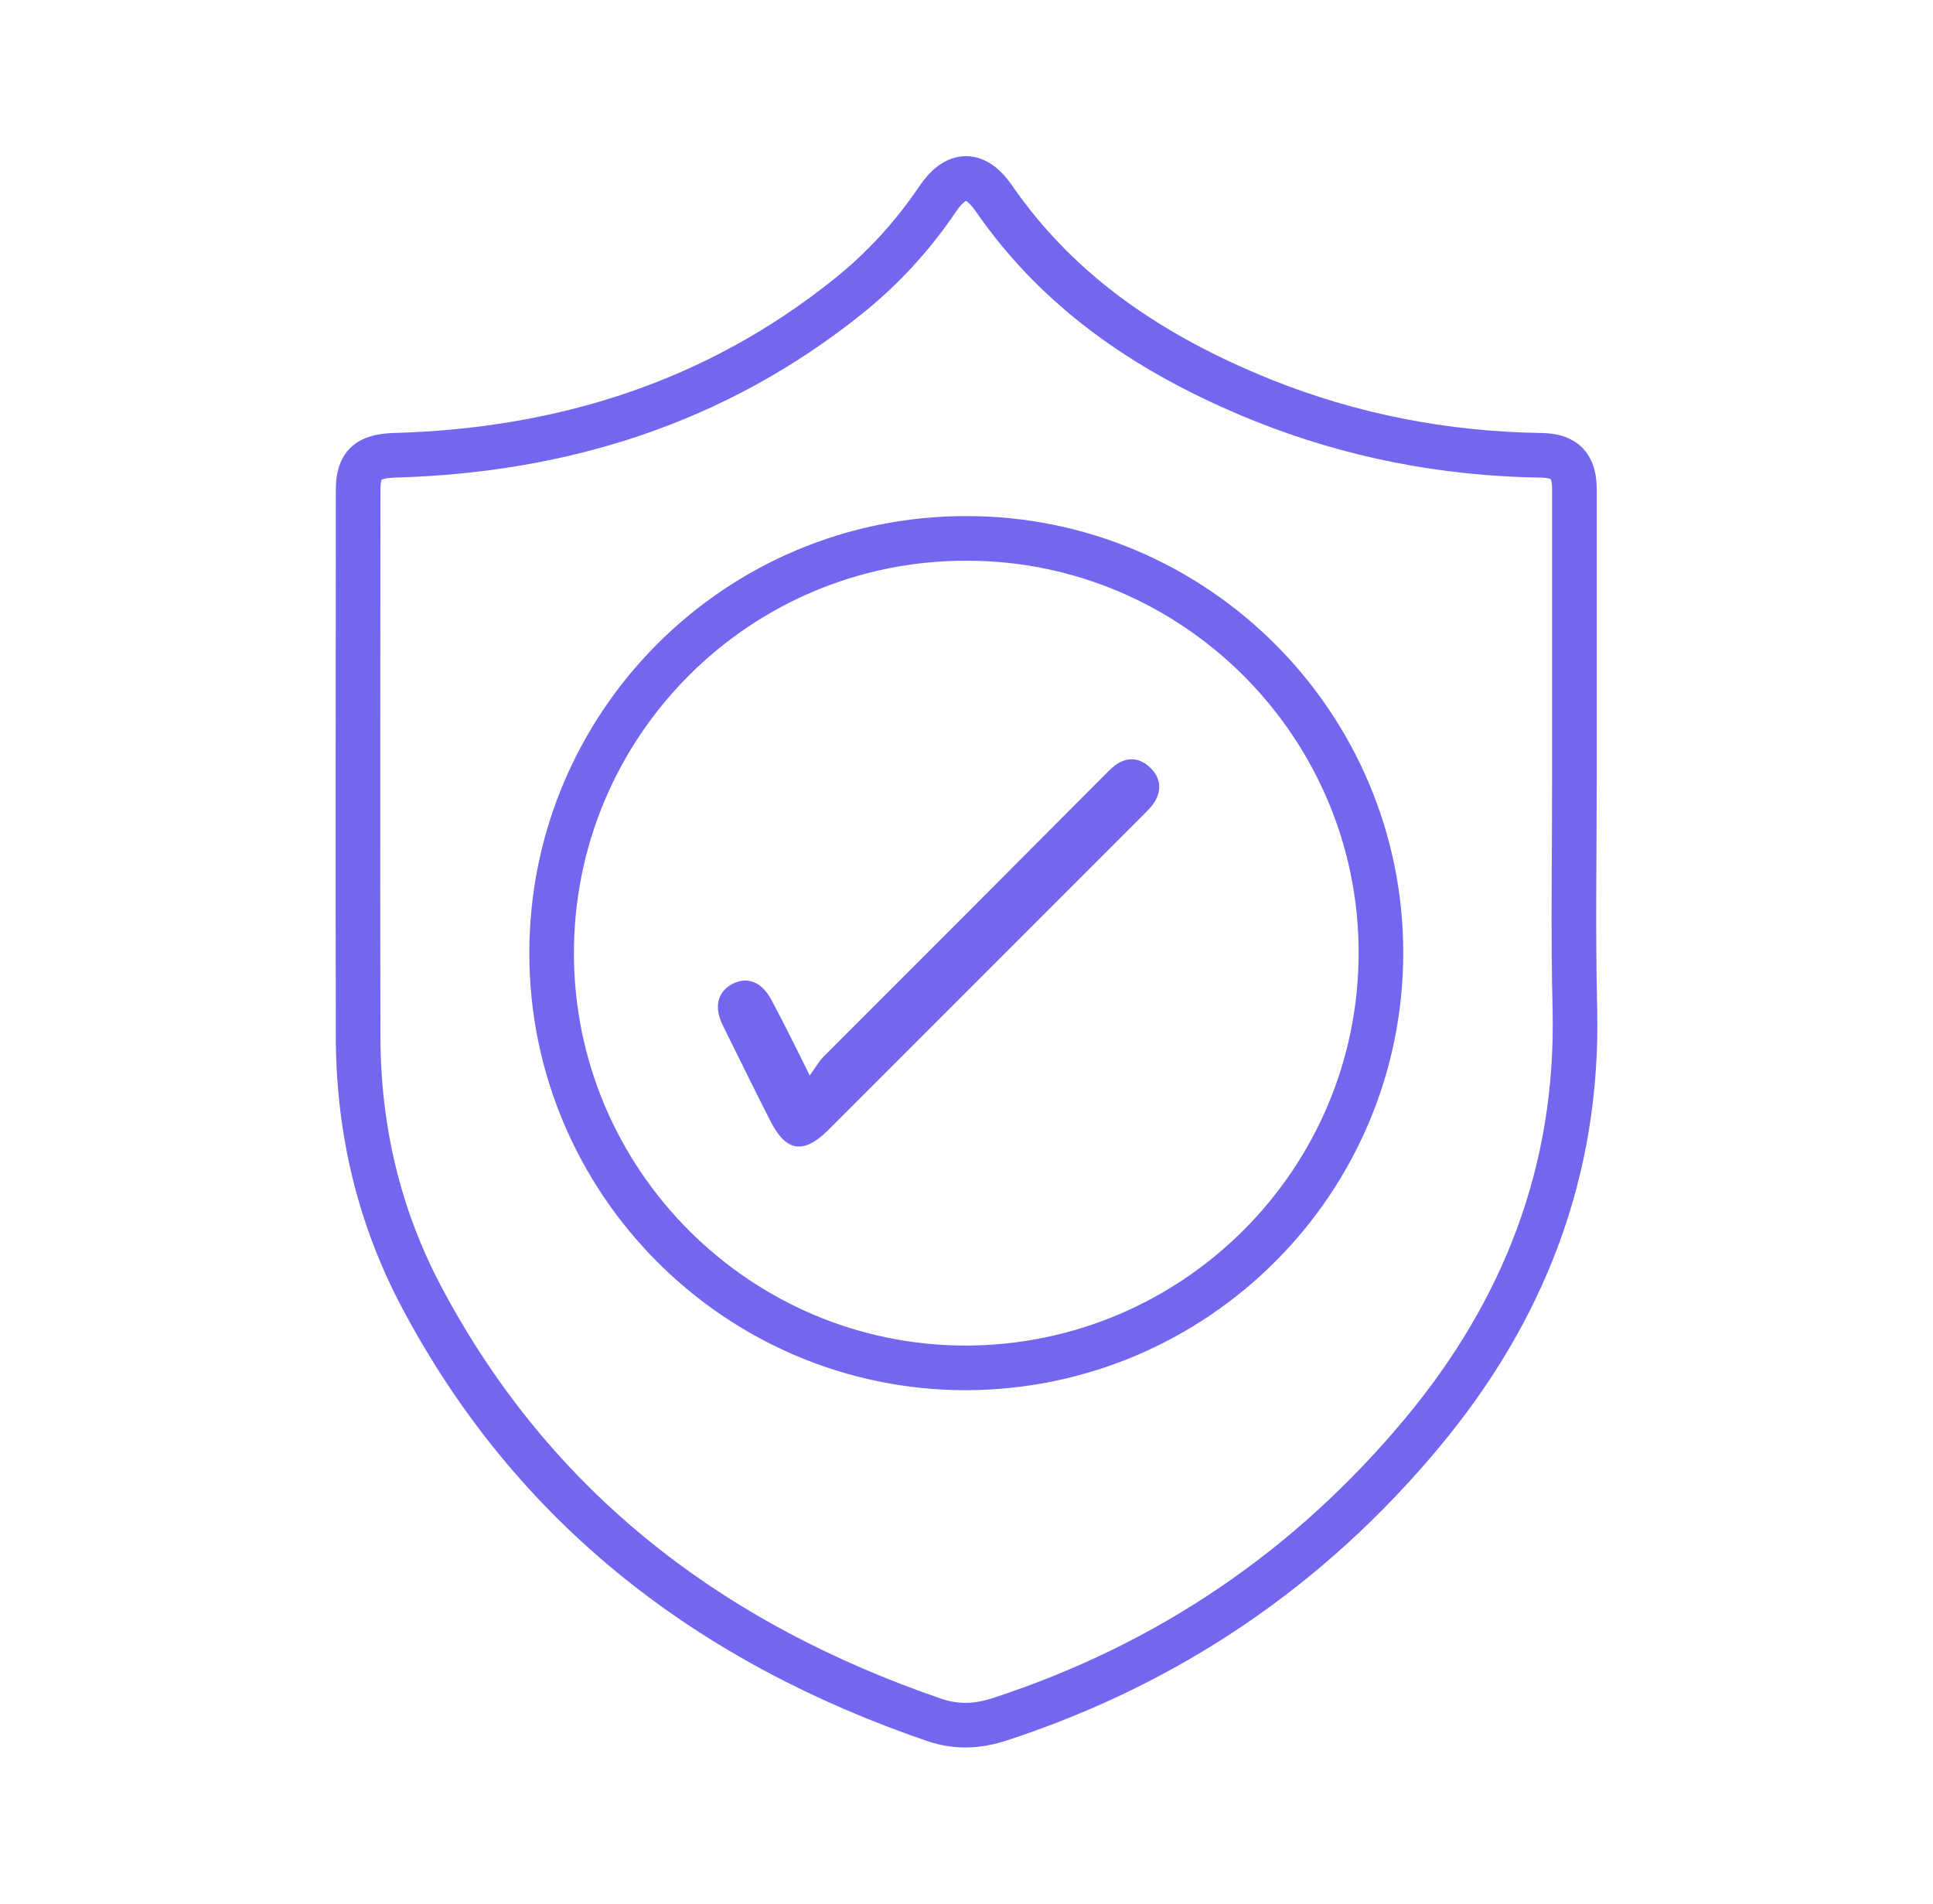
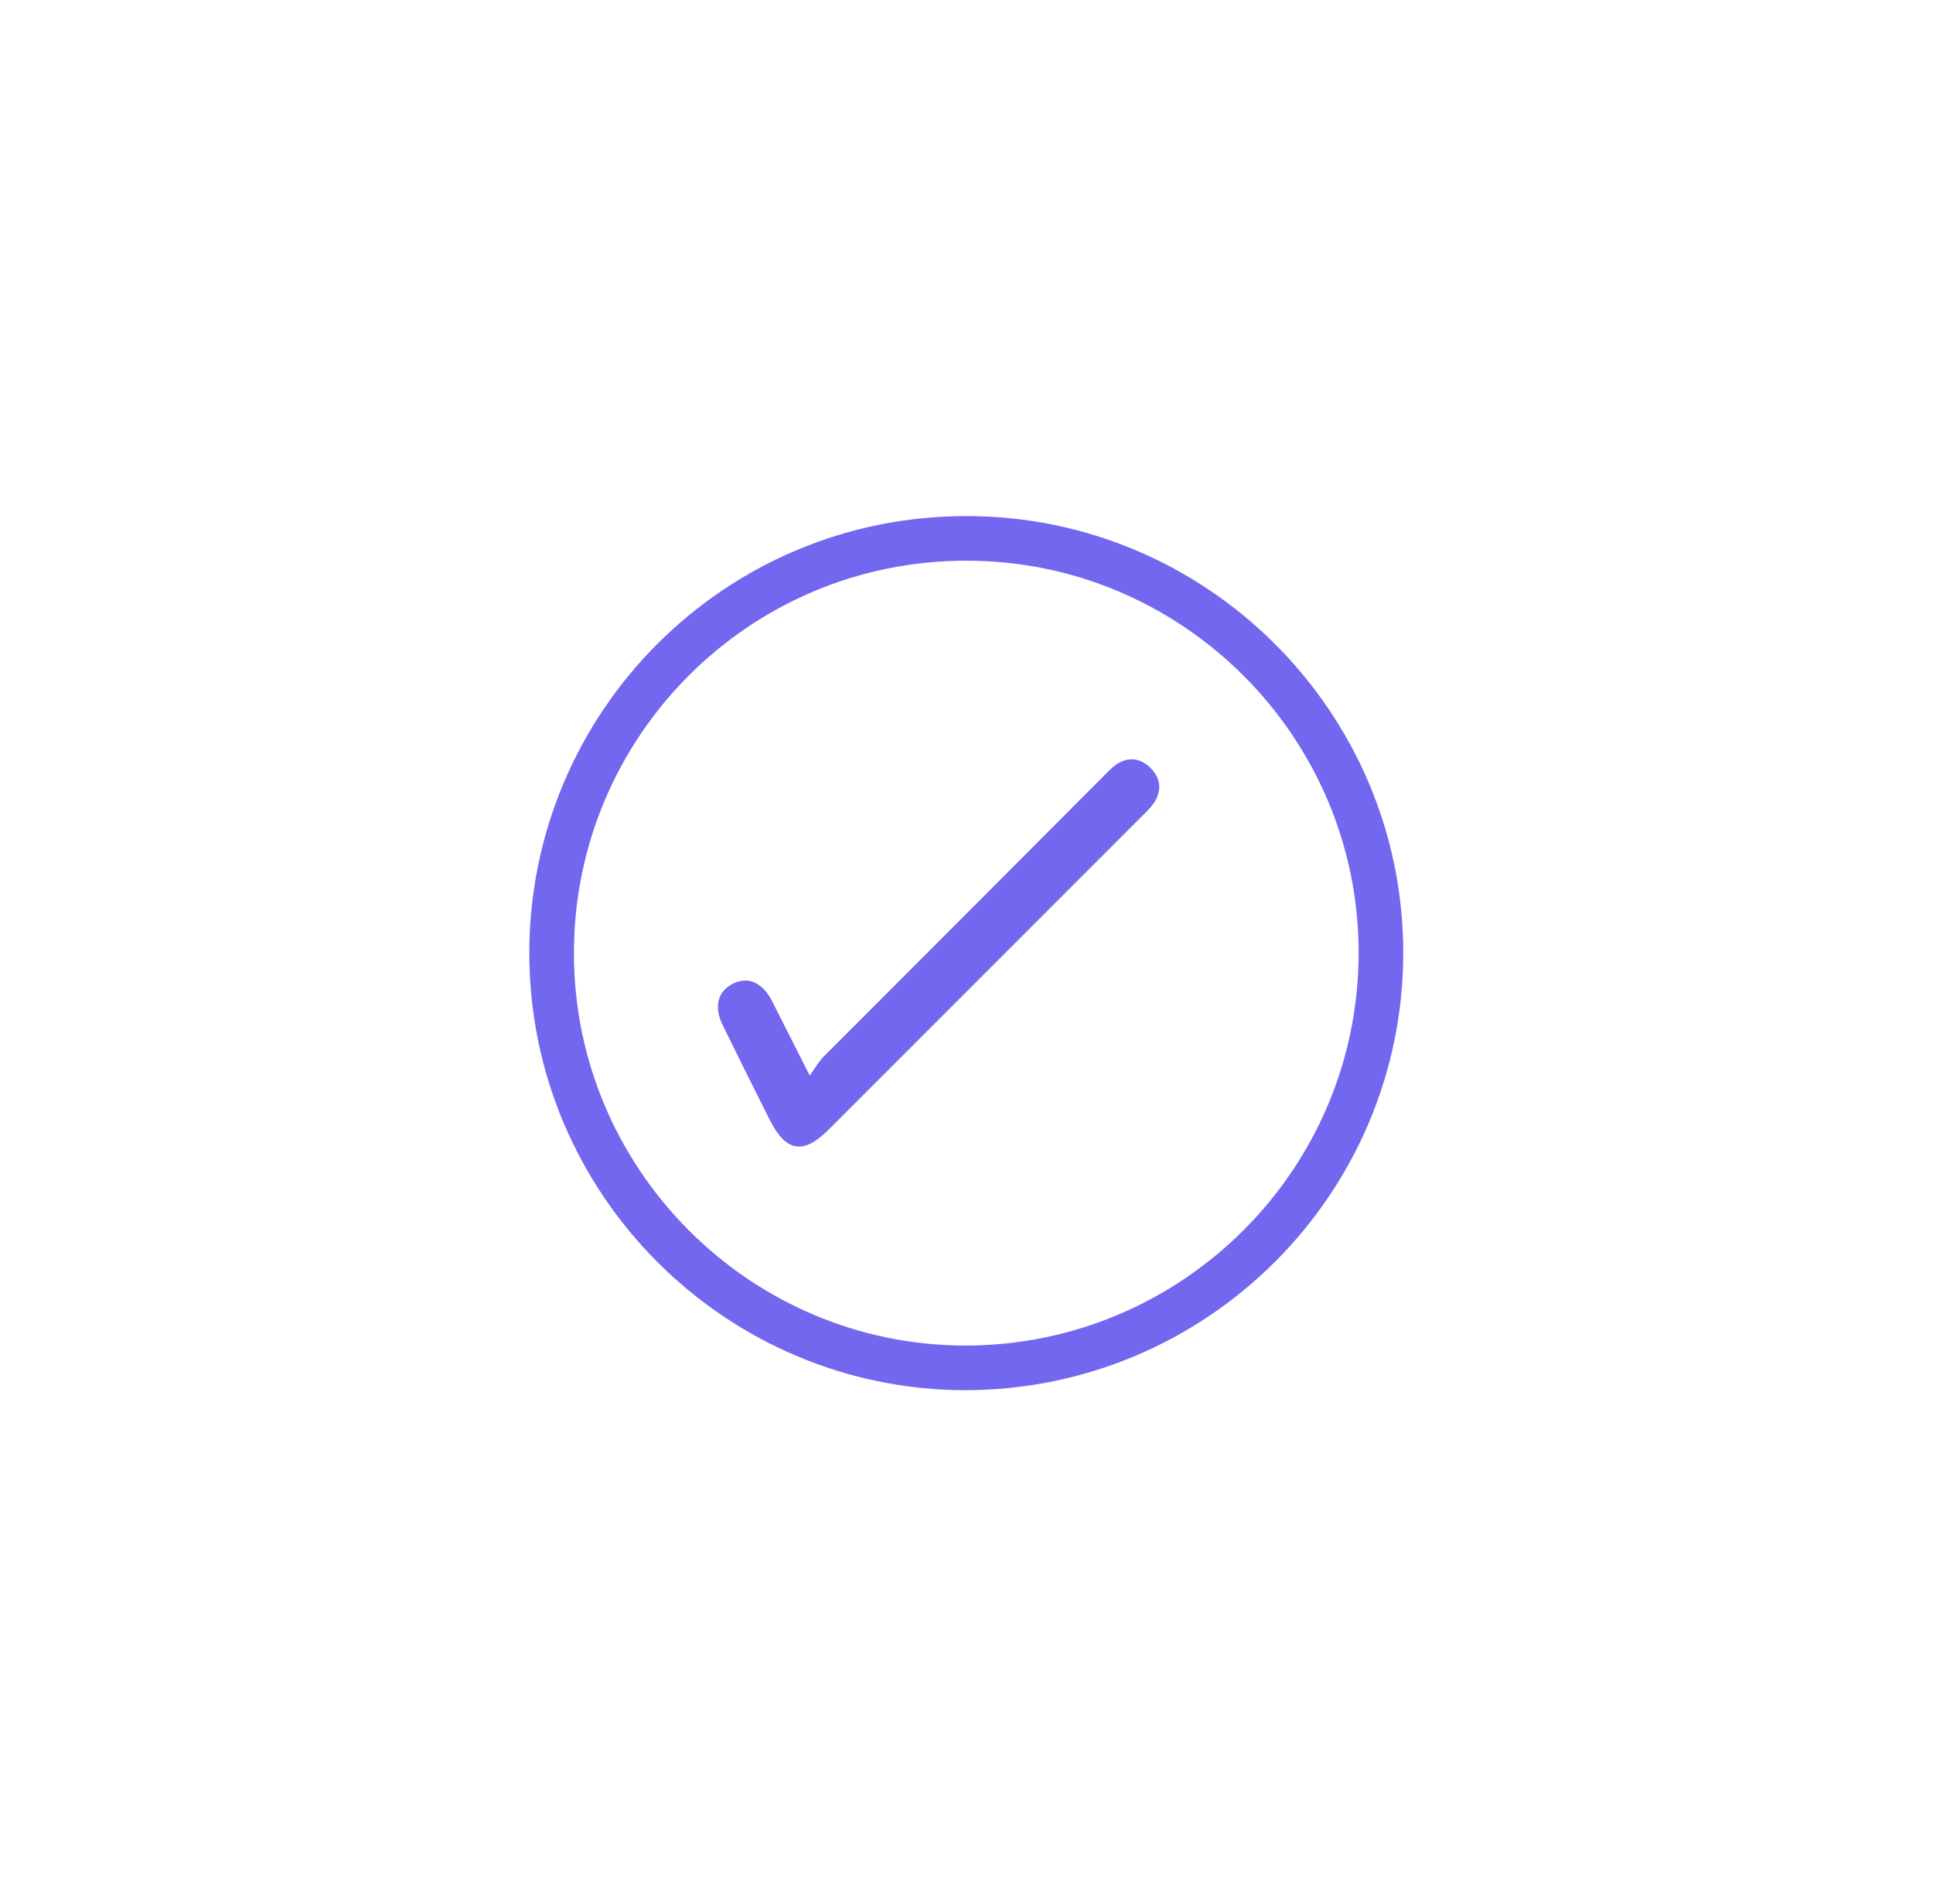
<svg xmlns="http://www.w3.org/2000/svg" width="65" height="64" viewBox="0 0 65 64" fill="none">
-   <path d="M52.942 26.16C52.942 28.753 52.895 31.346 52.958 33.939C53.082 39.358 51.249 44.063 47.818 48.178C44.029 52.727 39.294 55.941 33.657 57.789C32.912 58.037 32.213 58.084 31.452 57.835C23.906 55.258 17.944 50.724 14.171 43.597C12.742 40.895 12.059 37.992 12.043 34.933C12.028 28.784 12.043 22.62 12.043 16.471C12.043 15.617 12.37 15.338 13.255 15.307C18.907 15.151 24.061 13.537 28.518 9.965C29.682 9.034 30.692 7.931 31.53 6.689C32.151 5.773 32.803 5.773 33.424 6.673C35.676 9.934 38.828 11.984 42.43 13.443C45.442 14.654 48.579 15.26 51.824 15.307C52.616 15.322 52.942 15.648 52.942 16.456C52.942 19.685 52.942 22.93 52.942 26.16Z" stroke="#7367F0" stroke-width="1.5" stroke-miterlimit="10" />
  <path d="M18.549 32.045C18.549 24.343 24.791 18.086 32.508 18.101C40.179 18.101 46.436 24.359 46.436 32.029C46.436 39.731 40.179 45.972 32.477 45.988C24.807 45.988 18.549 39.731 18.549 32.045Z" stroke="#7367F0" stroke-width="1.5" stroke-miterlimit="10" />
-   <path d="M27.229 36.16C27.415 35.896 27.524 35.709 27.664 35.554C30.8 32.417 33.937 29.281 37.058 26.145C37.213 25.989 37.353 25.834 37.523 25.71C37.927 25.43 38.346 25.477 38.688 25.819C39.03 26.16 39.076 26.564 38.812 26.983C38.719 27.123 38.595 27.247 38.471 27.371C34.931 30.911 31.375 34.467 27.835 38.007C27.012 38.815 26.437 38.721 25.909 37.697C25.366 36.625 24.838 35.554 24.31 34.483C23.999 33.861 24.124 33.349 24.62 33.085C25.148 32.806 25.645 33.023 25.971 33.675C26.375 34.436 26.763 35.212 27.229 36.16Z" fill="#7367F0" />
+   <path d="M27.229 36.16C27.415 35.896 27.524 35.709 27.664 35.554C30.8 32.417 33.937 29.281 37.058 26.145C37.213 25.989 37.353 25.834 37.523 25.71C37.927 25.43 38.346 25.477 38.688 25.819C39.03 26.16 39.076 26.564 38.812 26.983C38.719 27.123 38.595 27.247 38.471 27.371C34.931 30.911 31.375 34.467 27.835 38.007C27.012 38.815 26.437 38.721 25.909 37.697C25.366 36.625 24.838 35.554 24.31 34.483C23.999 33.861 24.124 33.349 24.62 33.085C25.148 32.806 25.645 33.023 25.971 33.675Z" fill="#7367F0" />
</svg>